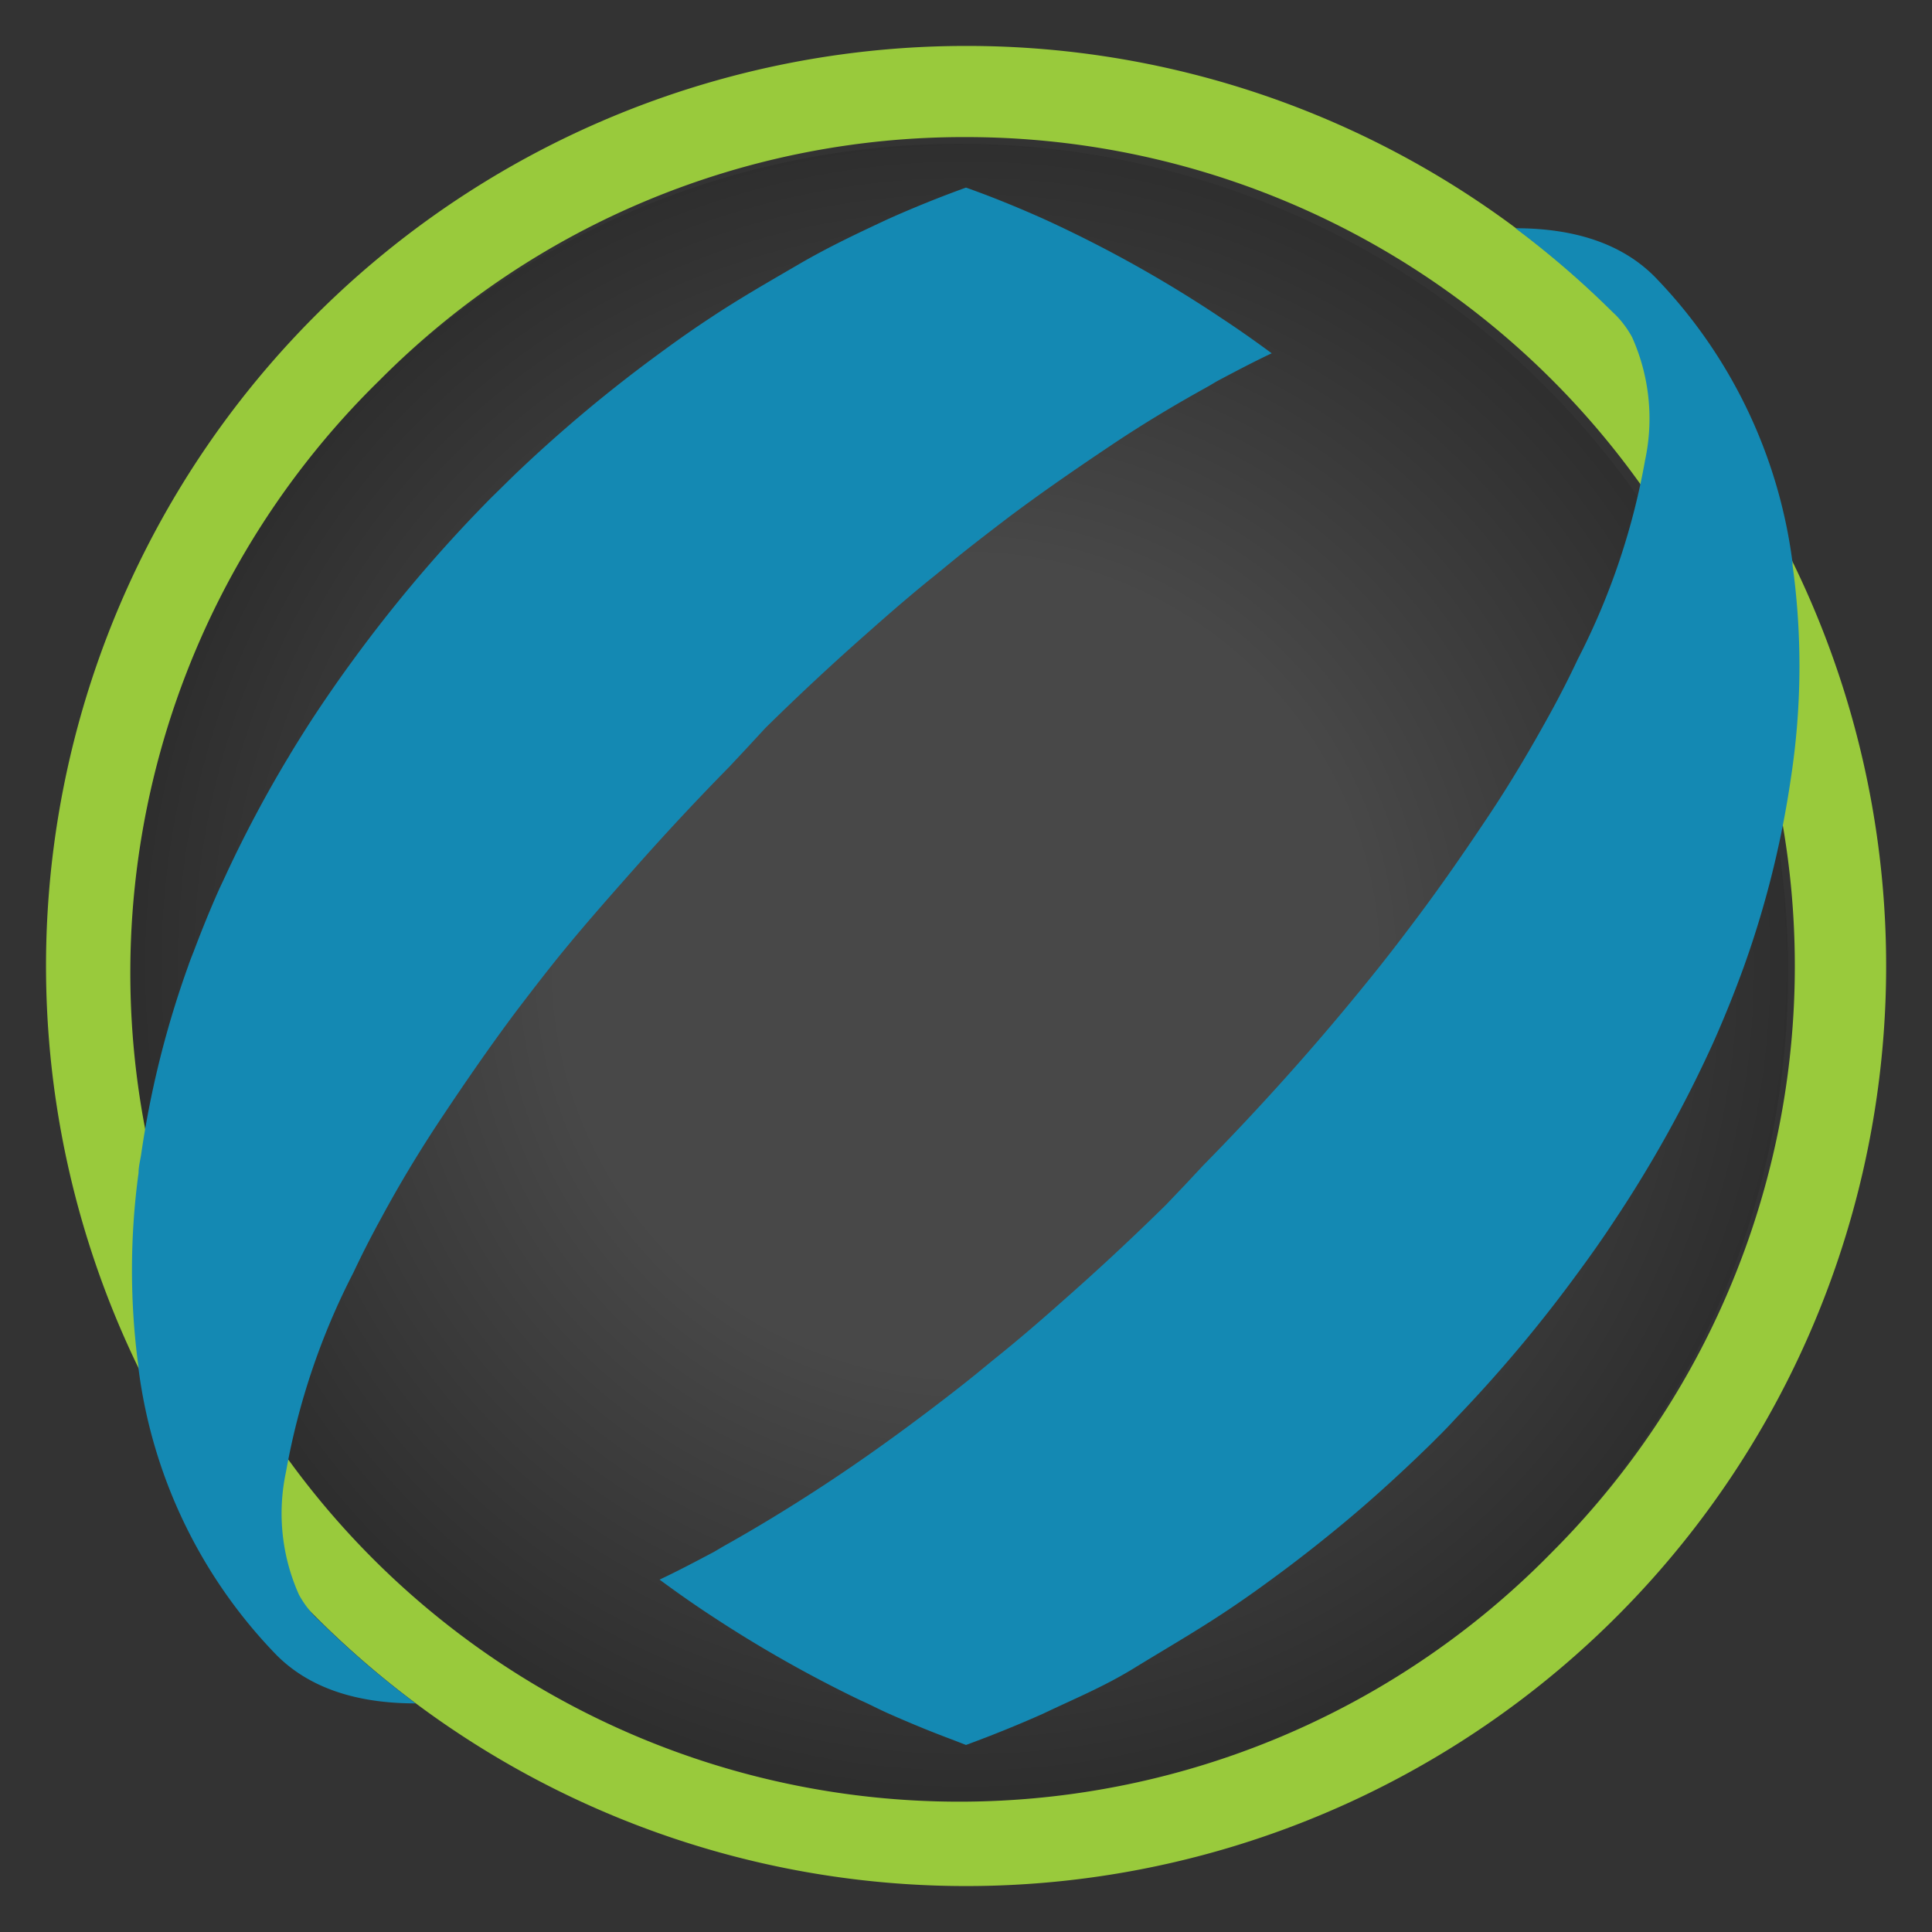
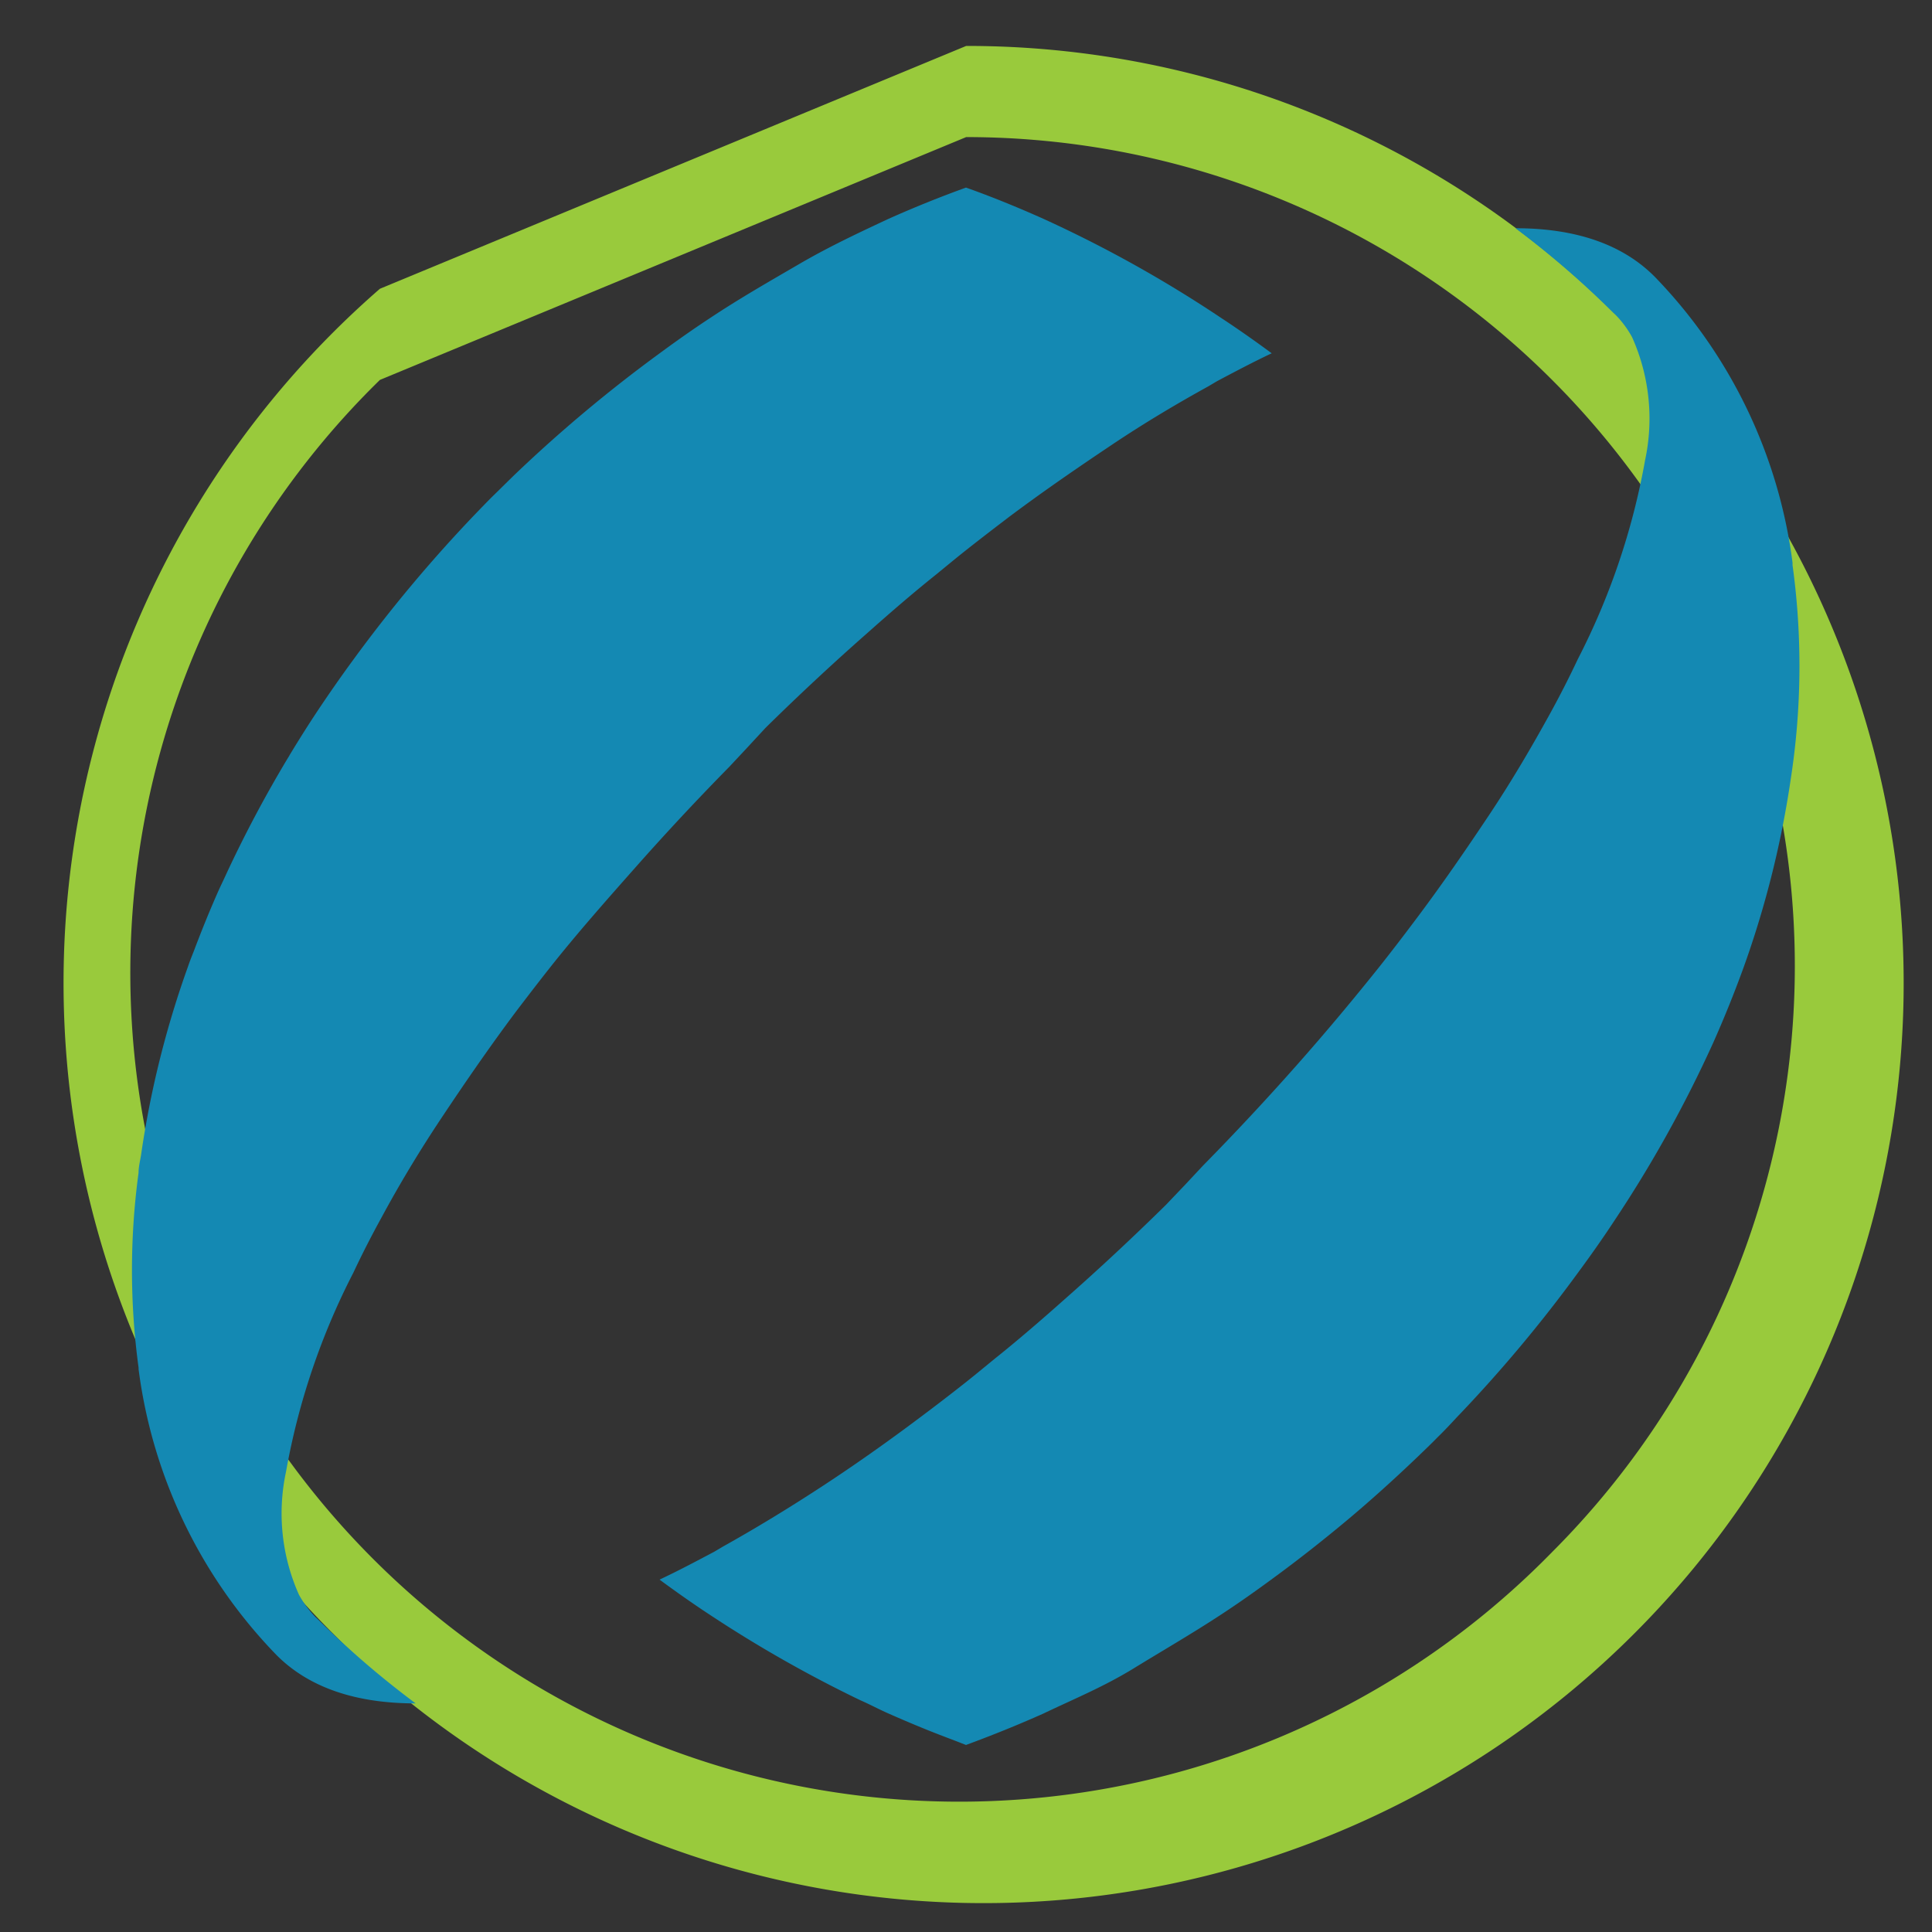
<svg xmlns="http://www.w3.org/2000/svg" viewBox="0 0 105.98 105.98">
  <rect x="0" y="0" width="105.98" height="105.98" fill="#333333" stroke="none" />
  <defs>
    <radialGradient id="radial-gradient" cx="52.98" cy="52.99" r="45.46" gradientUnits="userSpaceOnUse">
      <stop offset=".5" stop-color="#fff" />
      <stop offset="1" />
    </radialGradient>
    <style>.cls-4{fill:#1489b3}</style>
  </defs>
  <g style="isolation:isolate">
    <g id="Layer_2" data-name="Layer 2">
-       <path d="M85.14 85.14a45.47 45.47 0 11-64.3-64.3 45.47 45.47 0 0164.3 64.3z" style="mix-blend-mode:multiply" opacity=".1" fill="url(#radial-gradient)" />
-       <path d="M53 7.52a45.47 45.47 0 0132.14 77.62 45.47 45.47 0 11-64.3-64.3A45.17 45.17 0 0153 7.52m0-5A50.47 50.47 0 1088.68 17.3 50.34 50.34 0 0053 2.52z" fill="#99ca3c" />
+       <path d="M53 7.52a45.47 45.47 0 0132.14 77.62 45.47 45.47 0 11-64.3-64.3m0-5A50.47 50.47 0 1088.68 17.3 50.34 50.34 0 0053 2.52z" fill="#99ca3c" />
      <path class="cls-4" d="M78.85 78.85c-.35.36-.71.7-1.07 1.05-1.29 1.23-2.59 2.41-3.92 3.52s-2.69 2.18-4.06 3.18c-.91.67-1.83 1.32-2.76 1.93-1.61 1.06-3.24 2-4.87 3s-3.29 1.68-4.94 2.47c-1.41.63-2.83 1.2-4.24 1.72l-.59-.23c-.61-.23-1.21-.46-1.82-.71s-1.22-.51-1.83-.78-1-.49-1.55-.73a70.07 70.07 0 01-8.26-4.69c-.93-.61-1.85-1.26-2.76-1.93 1-.47 2-1 3-1.53l.49-.29q2.58-1.44 5.31-3.22t5.6-3.94c.8-.6 1.61-1.22 2.43-1.87.53-.42 1.07-.87 1.61-1.31 1.25-1 2.5-2.08 3.77-3.21 1.84-1.62 3.7-3.35 5.56-5.18L65 65l1-1.07c1.82-1.85 3.53-3.69 5.15-5.52s3.13-3.64 4.55-5.42c.65-.82 1.27-1.63 1.87-2.43 1.51-2 2.88-4 4.12-5.86s2.35-3.76 3.33-5.54c.55-1 1.06-2 1.53-3a38.59 38.59 0 003.69-10.91 10.91 10.91 0 00-.71-6.75 5.5 5.5 0 00-.9-1.22l-.14-.13a50.64 50.64 0 00-5.36-4.63c3.19 0 5.8.82 7.62 2.64a27.57 27.57 0 017.58 15.71V31a40.54 40.54 0 01-.09 11.68A53.6 53.6 0 0195.67 53c-.51 1.41-1.08 2.83-1.71 4.24A69 69 0 0188.53 67c-.61.93-1.26 1.85-1.93 2.76a77.2 77.2 0 01-6.7 8c-.35.38-.69.74-1.05 1.09zM22.8 93.44c-3.19 0-5.8-.82-7.62-2.64A27.57 27.57 0 017.6 75.09a.22.22 0 000-.08 39.63 39.63 0 010-10.67c0-.34.09-.67.14-1A52.92 52.92 0 0110.32 53c.09-.27.2-.54.31-.82.43-1.14.89-2.28 1.4-3.42.14-.3.29-.61.43-.92a68.4 68.4 0 013.32-6.24 2.53 2.53 0 00.13-.22c.5-.82 1-1.62 1.54-2.43s1.26-1.85 1.93-2.76a78.48 78.48 0 016.7-8c.35-.36.69-.72 1.05-1.07s.71-.7 1.07-1.05a78.48 78.48 0 018-6.7c.91-.67 1.83-1.32 2.76-1.93 1.61-1.07 3.24-2 4.87-2.95s3.27-1.72 4.92-2.49c1.41-.63 2.83-1.2 4.24-1.71 1.41.5 2.83 1.08 4.24 1.71A69 69 0 0167 17.45c.93.61 1.85 1.26 2.76 1.93-1 .47-2 1-3 1.53l-.49.29c-1.72.95-3.49 2-5.31 3.22s-3.69 2.5-5.6 3.93c-.8.61-1.61 1.23-2.43 1.88-.53.42-1.07.87-1.61 1.31-1.25 1-2.5 2.08-3.77 3.21-1.84 1.62-3.7 3.35-5.56 5.18L41 41l-1 1.07c-1.82 1.85-3.53 3.69-5.15 5.52s-3.2 3.62-4.62 5.41c-.65.82-1.27 1.63-1.88 2.43-1.5 2-2.87 4-4.11 5.86s-2.35 3.71-3.33 5.53c-.55 1-1.06 2-1.53 3a38.59 38.59 0 00-3.69 10.91 10.91 10.91 0 00.71 6.75 5.75 5.75 0 00.9 1.22l.14.13a50.64 50.64 0 005.36 4.61z" />
    </g>
  </g>
</svg>